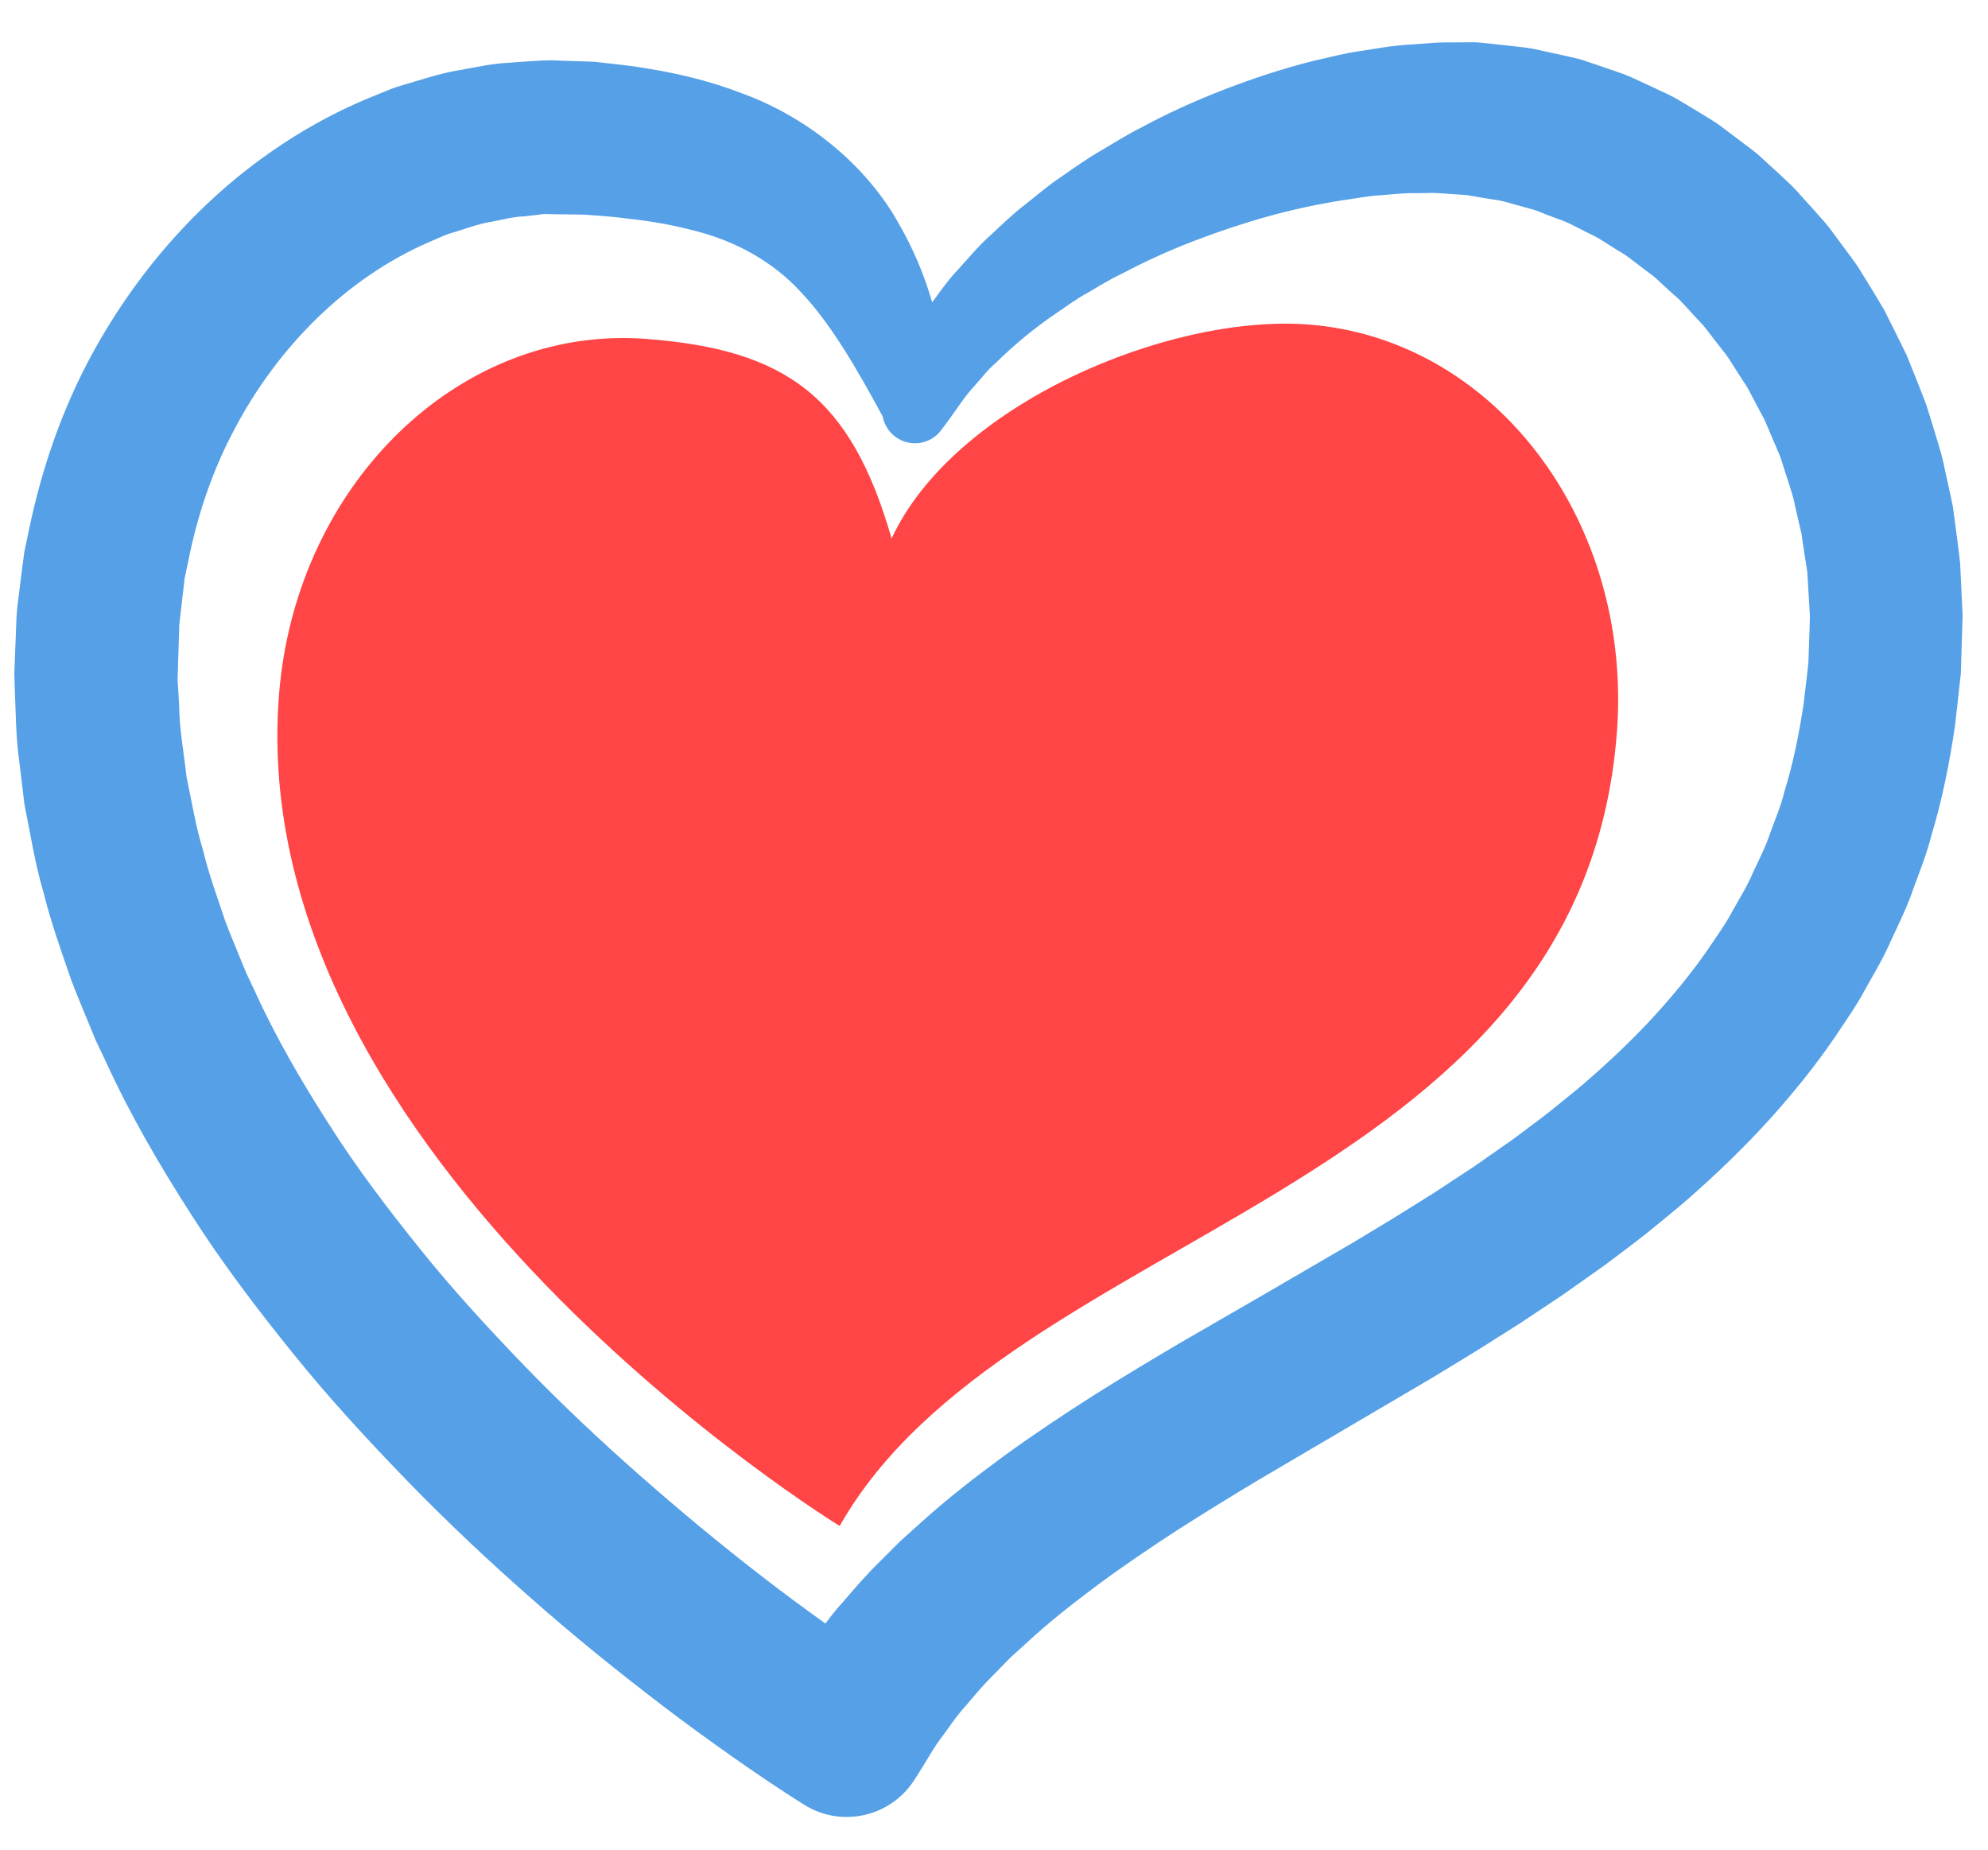
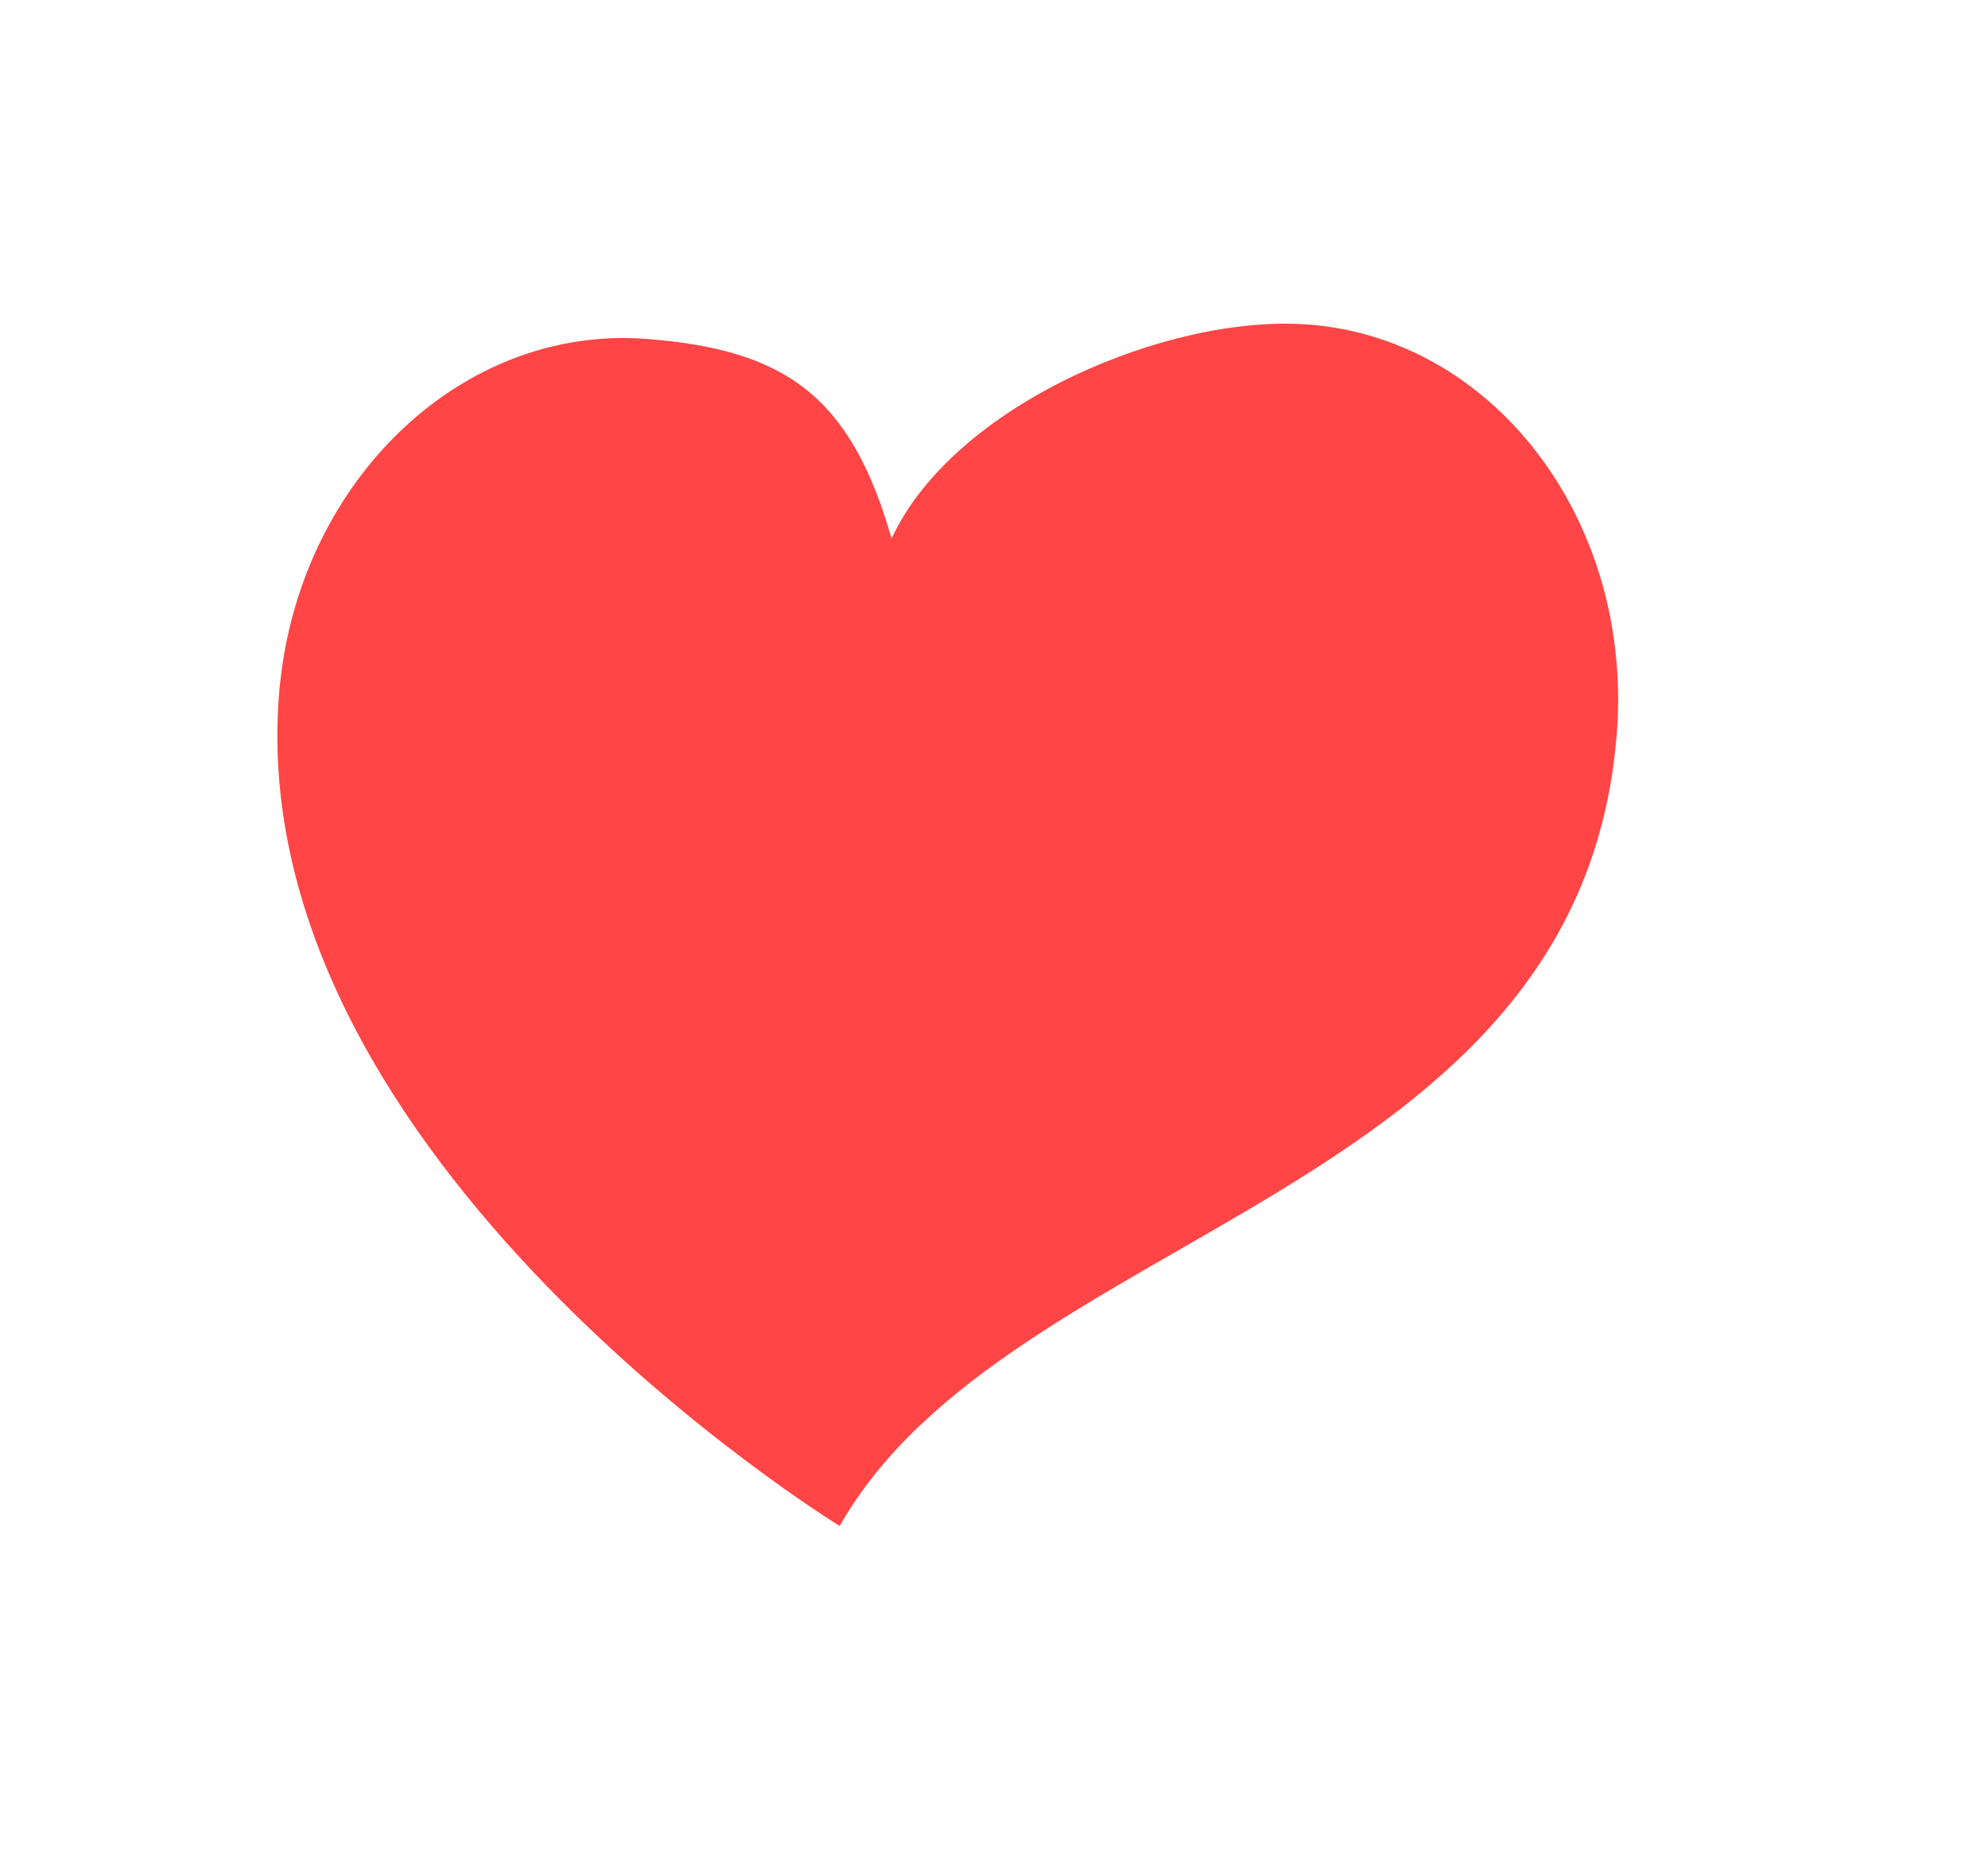
<svg xmlns="http://www.w3.org/2000/svg" width="43" height="40" viewBox="0 0 43 40" fill="none">
  <path fill-rule="evenodd" clip-rule="evenodd" d="M34.999 15.001C34.946 10.8 32.084 7.307 28.3 7.018C25.267 6.787 20.62 8.753 19.285 11.647C18.407 8.585 17.011 7.56 13.978 7.329C10.194 7.04 6.831 10.058 6.136 14.202C6.09 14.478 6.055 14.76 6.033 15.045C5.26 25.098 18.162 33 18.162 33C21.828 26.536 34.199 25.902 34.972 15.85C34.994 15.564 35.003 15.281 34.999 15.001Z" fill="#FF4545" />
-   <path fill-rule="evenodd" clip-rule="evenodd" d="M42.447 13.223L42.397 12.183L42.382 12.046L42.348 11.77L42.276 11.218L42.238 10.943L42.183 10.685L42.07 10.171C42.006 9.826 41.891 9.492 41.79 9.155C41.735 8.987 41.691 8.817 41.627 8.652L41.433 8.159L41.235 7.668L40.999 7.191L40.761 6.715C40.674 6.561 40.578 6.41 40.487 6.257L40.207 5.802C40.111 5.652 39.999 5.511 39.894 5.366L39.574 4.935C39.466 4.792 39.338 4.663 39.221 4.527L38.86 4.126C38.741 3.991 38.6 3.875 38.47 3.749L38.07 3.382C37.937 3.26 37.784 3.158 37.642 3.046L37.205 2.718C37.06 2.609 36.898 2.522 36.744 2.424L36.273 2.142C36.116 2.05 35.944 1.981 35.78 1.9L35.281 1.669C35.114 1.594 34.937 1.542 34.764 1.479L34.242 1.302C34.067 1.249 33.885 1.217 33.707 1.174L33.169 1.057C32.989 1.021 32.805 1.01 32.624 0.987L32.079 0.928L32.011 0.921L31.993 0.919L31.904 0.914H31.875L31.76 0.915L31.529 0.916C31.37 0.919 31.235 0.914 31.055 0.923L30.486 0.965C30.091 0.987 29.768 1.052 29.423 1.104C29.078 1.149 28.752 1.243 28.418 1.314C27.758 1.48 27.118 1.69 26.493 1.931C25.869 2.173 25.259 2.445 24.672 2.765C24.374 2.912 24.092 3.095 23.805 3.263C23.516 3.427 23.242 3.625 22.968 3.814C22.69 3.998 22.432 4.217 22.17 4.427C21.904 4.629 21.661 4.868 21.414 5.097C21.163 5.32 20.943 5.586 20.716 5.837C20.513 6.049 20.339 6.298 20.163 6.539C19.997 5.957 19.752 5.372 19.423 4.805C19.072 4.182 18.567 3.598 17.981 3.121C17.396 2.642 16.726 2.265 16.058 2.022C15.39 1.764 14.717 1.6 14.067 1.492C13.738 1.434 13.417 1.398 13.097 1.363L12.855 1.336L12.545 1.325L12.102 1.311C11.845 1.288 11.408 1.329 11.042 1.355C10.648 1.373 10.316 1.448 9.969 1.512C9.619 1.565 9.284 1.669 8.948 1.77C8.781 1.823 8.609 1.865 8.446 1.929L7.96 2.127C6.67 2.666 5.499 3.449 4.499 4.391C3.497 5.334 2.662 6.436 2.007 7.629C1.352 8.824 0.905 10.121 0.63 11.443L0.525 11.94L0.458 12.46L0.375 13.122L0.372 13.15L0.358 13.329L0.317 14.385C0.315 14.462 0.308 14.527 0.311 14.614L0.319 14.874L0.338 15.395C0.35 15.744 0.364 16.094 0.411 16.413L0.529 17.393C0.658 18.034 0.758 18.686 0.944 19.309C1.1 19.944 1.32 20.552 1.53 21.164C1.641 21.467 1.77 21.761 1.89 22.06L2.074 22.505L2.28 22.938C2.812 24.104 3.452 25.199 4.132 26.258C4.809 27.32 5.567 28.314 6.348 29.281C7.13 30.25 7.969 31.158 8.827 32.043C9.686 32.927 10.582 33.768 11.503 34.577C12.423 35.388 13.375 36.158 14.349 36.9C14.836 37.271 15.332 37.631 15.834 37.985C16.085 38.162 16.34 38.337 16.596 38.51C16.861 38.686 17.102 38.846 17.402 39.033C18.201 39.528 19.254 39.296 19.77 38.502L19.835 38.402C20.001 38.147 20.143 37.881 20.321 37.631C20.511 37.387 20.67 37.126 20.885 36.894C21.087 36.655 21.288 36.414 21.519 36.19L21.854 35.847L22.215 35.519C22.692 35.078 23.218 34.666 23.757 34.264C24.299 33.863 24.867 33.479 25.447 33.101C26.031 32.727 26.628 32.36 27.235 31.996L29.082 30.91L30.962 29.805L31.906 29.231L32.847 28.637L33.783 28.015L34.709 27.361C35.013 27.13 35.32 26.906 35.621 26.667C35.917 26.421 36.219 26.185 36.511 25.929C37.094 25.417 37.661 24.877 38.196 24.294C38.73 23.709 39.237 23.09 39.691 22.425C39.913 22.088 40.149 21.763 40.339 21.403C40.538 21.05 40.746 20.703 40.907 20.329C41.078 19.961 41.259 19.597 41.388 19.212C41.527 18.831 41.68 18.454 41.777 18.061C42.013 17.286 42.167 16.495 42.285 15.705L42.352 15.111L42.385 14.813L42.401 14.665L42.41 14.591L42.416 14.448L42.449 13.366L42.451 13.299L42.447 13.223ZM39.01 15.24C38.911 15.875 38.788 16.505 38.599 17.11C38.525 17.421 38.4 17.711 38.291 18.008C38.193 18.309 38.047 18.59 37.914 18.876C37.791 19.167 37.622 19.436 37.467 19.712C37.322 19.992 37.128 20.248 36.954 20.514C36.593 21.038 36.183 21.535 35.743 22.014C35.302 22.491 34.823 22.944 34.321 23.38C34.072 23.599 33.804 23.805 33.546 24.018C33.282 24.227 33.005 24.425 32.736 24.63L31.895 25.219L31.03 25.788L30.142 26.343L29.238 26.888L27.39 27.964L25.506 29.053C24.874 29.425 24.241 29.806 23.61 30.204C22.98 30.607 22.351 31.025 21.731 31.475C21.113 31.928 20.499 32.402 19.912 32.933L19.471 33.33L19.046 33.755C18.759 34.032 18.492 34.341 18.227 34.651C18.094 34.795 17.972 34.951 17.853 35.11C17.391 34.779 16.932 34.44 16.48 34.09C15.575 33.392 14.695 32.659 13.837 31.905C12.98 31.15 12.149 30.367 11.358 29.551C10.569 28.734 9.8 27.899 9.095 27.021C8.39 26.144 7.708 25.249 7.113 24.309C6.514 23.374 5.956 22.416 5.506 21.421L5.33 21.05L5.175 20.673C5.075 20.421 4.965 20.172 4.872 19.918C4.701 19.407 4.514 18.899 4.39 18.38C4.23 17.866 4.151 17.341 4.038 16.821C3.98 16.304 3.879 15.754 3.876 15.279L3.855 14.911L3.843 14.726C3.839 14.665 3.846 14.582 3.847 14.511L3.878 13.509L3.878 13.504L3.994 12.506L4.069 12.149C4.267 11.149 4.594 10.174 5.071 9.283C6.01 7.498 7.496 6.011 9.273 5.239L9.606 5.094C9.717 5.046 9.834 5.021 9.948 4.982C10.177 4.909 10.405 4.829 10.642 4.794C10.875 4.748 11.12 4.685 11.319 4.68L11.633 4.645L11.711 4.634C11.734 4.629 11.765 4.627 11.806 4.629L12.027 4.633L12.471 4.639L12.581 4.641L12.637 4.642H12.651L12.804 4.654C13.072 4.673 13.339 4.694 13.594 4.73C14.116 4.783 14.601 4.879 15.054 4.997C15.512 5.115 15.91 5.279 16.284 5.492C16.655 5.707 17.006 5.968 17.328 6.322C17.983 7.014 18.537 7.984 19.092 9.005C19.124 9.173 19.216 9.332 19.363 9.443C19.676 9.679 20.121 9.617 20.357 9.303L20.498 9.114C20.666 8.891 20.805 8.662 20.982 8.454L21.253 8.144C21.34 8.04 21.43 7.939 21.538 7.848C21.932 7.463 22.357 7.105 22.822 6.791C23.054 6.633 23.276 6.467 23.526 6.331C23.77 6.19 24.005 6.04 24.264 5.92C24.761 5.656 25.279 5.422 25.806 5.218C26.334 5.016 26.869 4.835 27.41 4.684C27.951 4.533 28.499 4.416 29.042 4.33C29.313 4.296 29.586 4.235 29.854 4.223C30.119 4.204 30.404 4.168 30.625 4.178L30.977 4.172C31.104 4.173 31.276 4.19 31.424 4.198L31.654 4.214L31.769 4.222L31.798 4.224C31.816 4.225 31.664 4.217 31.732 4.22L31.737 4.222L31.749 4.223L31.795 4.231L32.164 4.293C32.286 4.316 32.411 4.325 32.531 4.357L32.89 4.457C33.008 4.493 33.13 4.516 33.246 4.56C33.361 4.607 33.477 4.652 33.593 4.695C33.708 4.741 33.827 4.775 33.939 4.83L34.272 4.998C34.381 5.057 34.498 5.102 34.603 5.17L34.92 5.37C35.024 5.439 35.137 5.493 35.236 5.572L35.536 5.801C35.634 5.88 35.742 5.946 35.834 6.034L36.114 6.292C36.206 6.38 36.309 6.456 36.393 6.552L36.653 6.835C36.738 6.932 36.832 7.019 36.91 7.122L37.146 7.429C37.224 7.532 37.309 7.629 37.382 7.737L37.592 8.066C37.662 8.175 37.736 8.283 37.804 8.394L37.987 8.742L38.172 9.089L38.326 9.453L38.482 9.817C38.534 9.938 38.565 10.068 38.608 10.193C38.687 10.446 38.781 10.694 38.83 10.957L38.92 11.346L38.966 11.54L38.992 11.723L39.047 12.088L39.076 12.271L39.091 12.364L39.098 12.479L39.149 13.335L39.115 14.343L39.01 15.24Z" fill="#55A0E7" />
</svg>